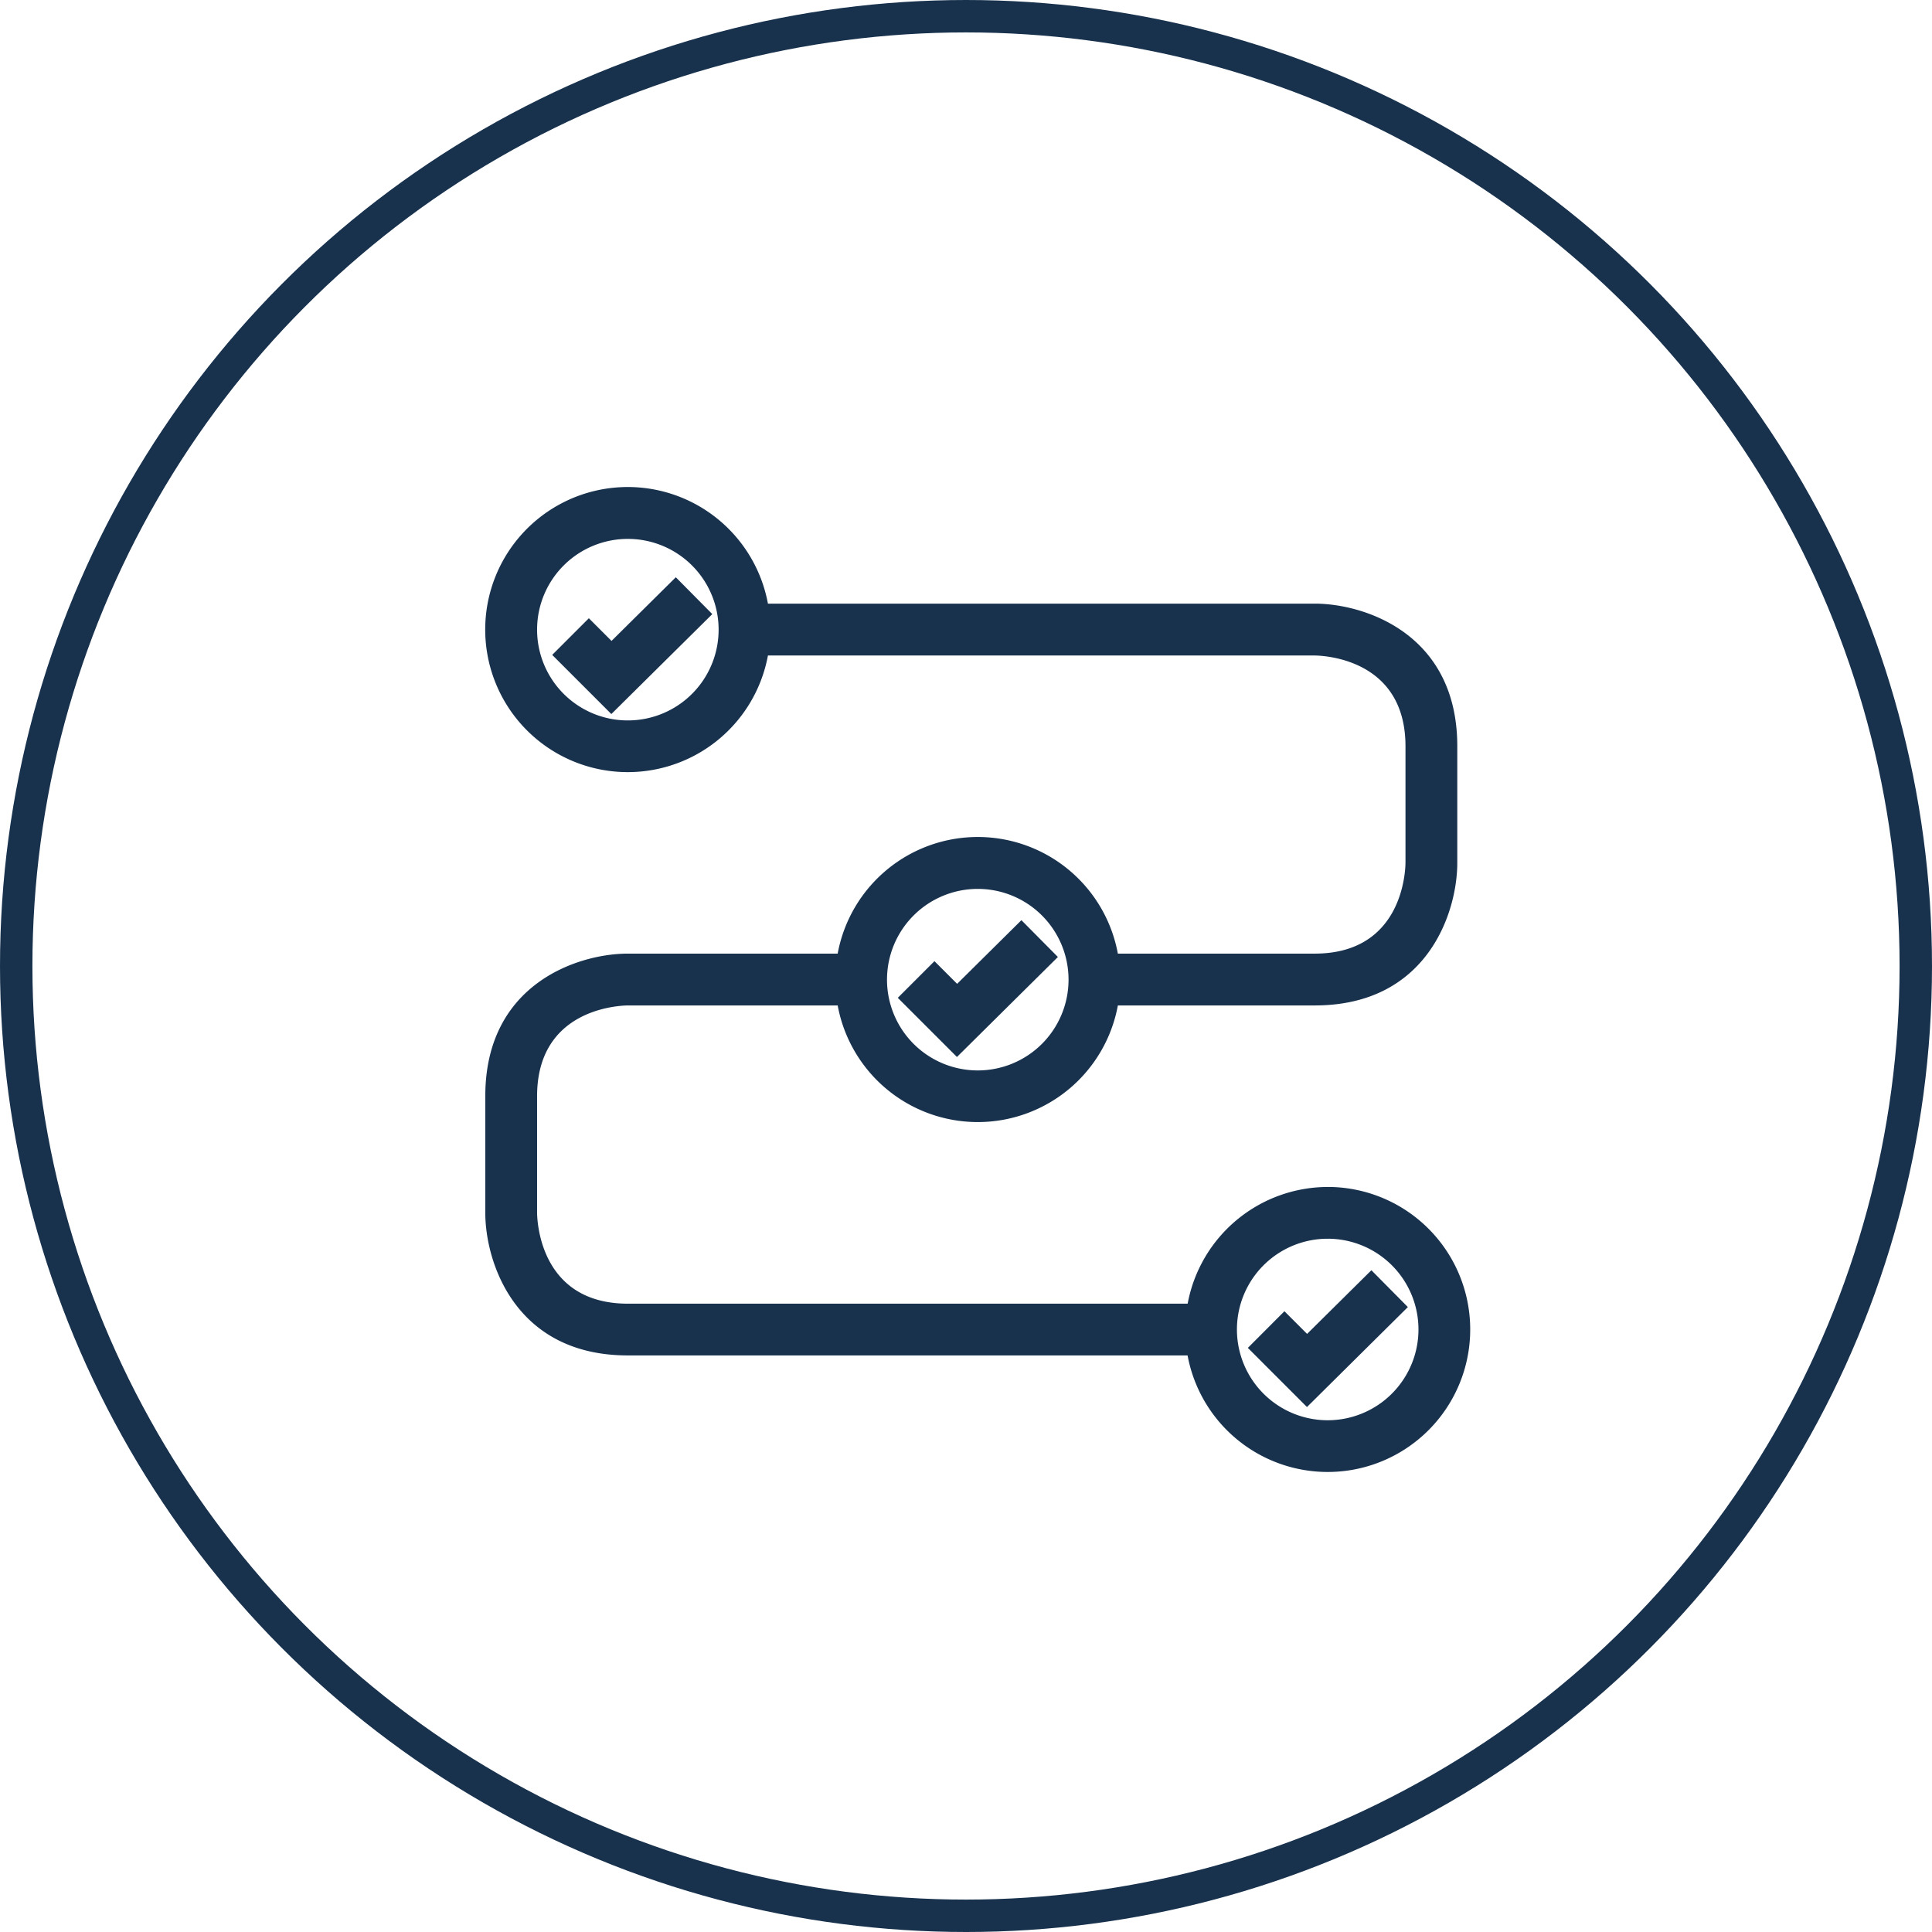
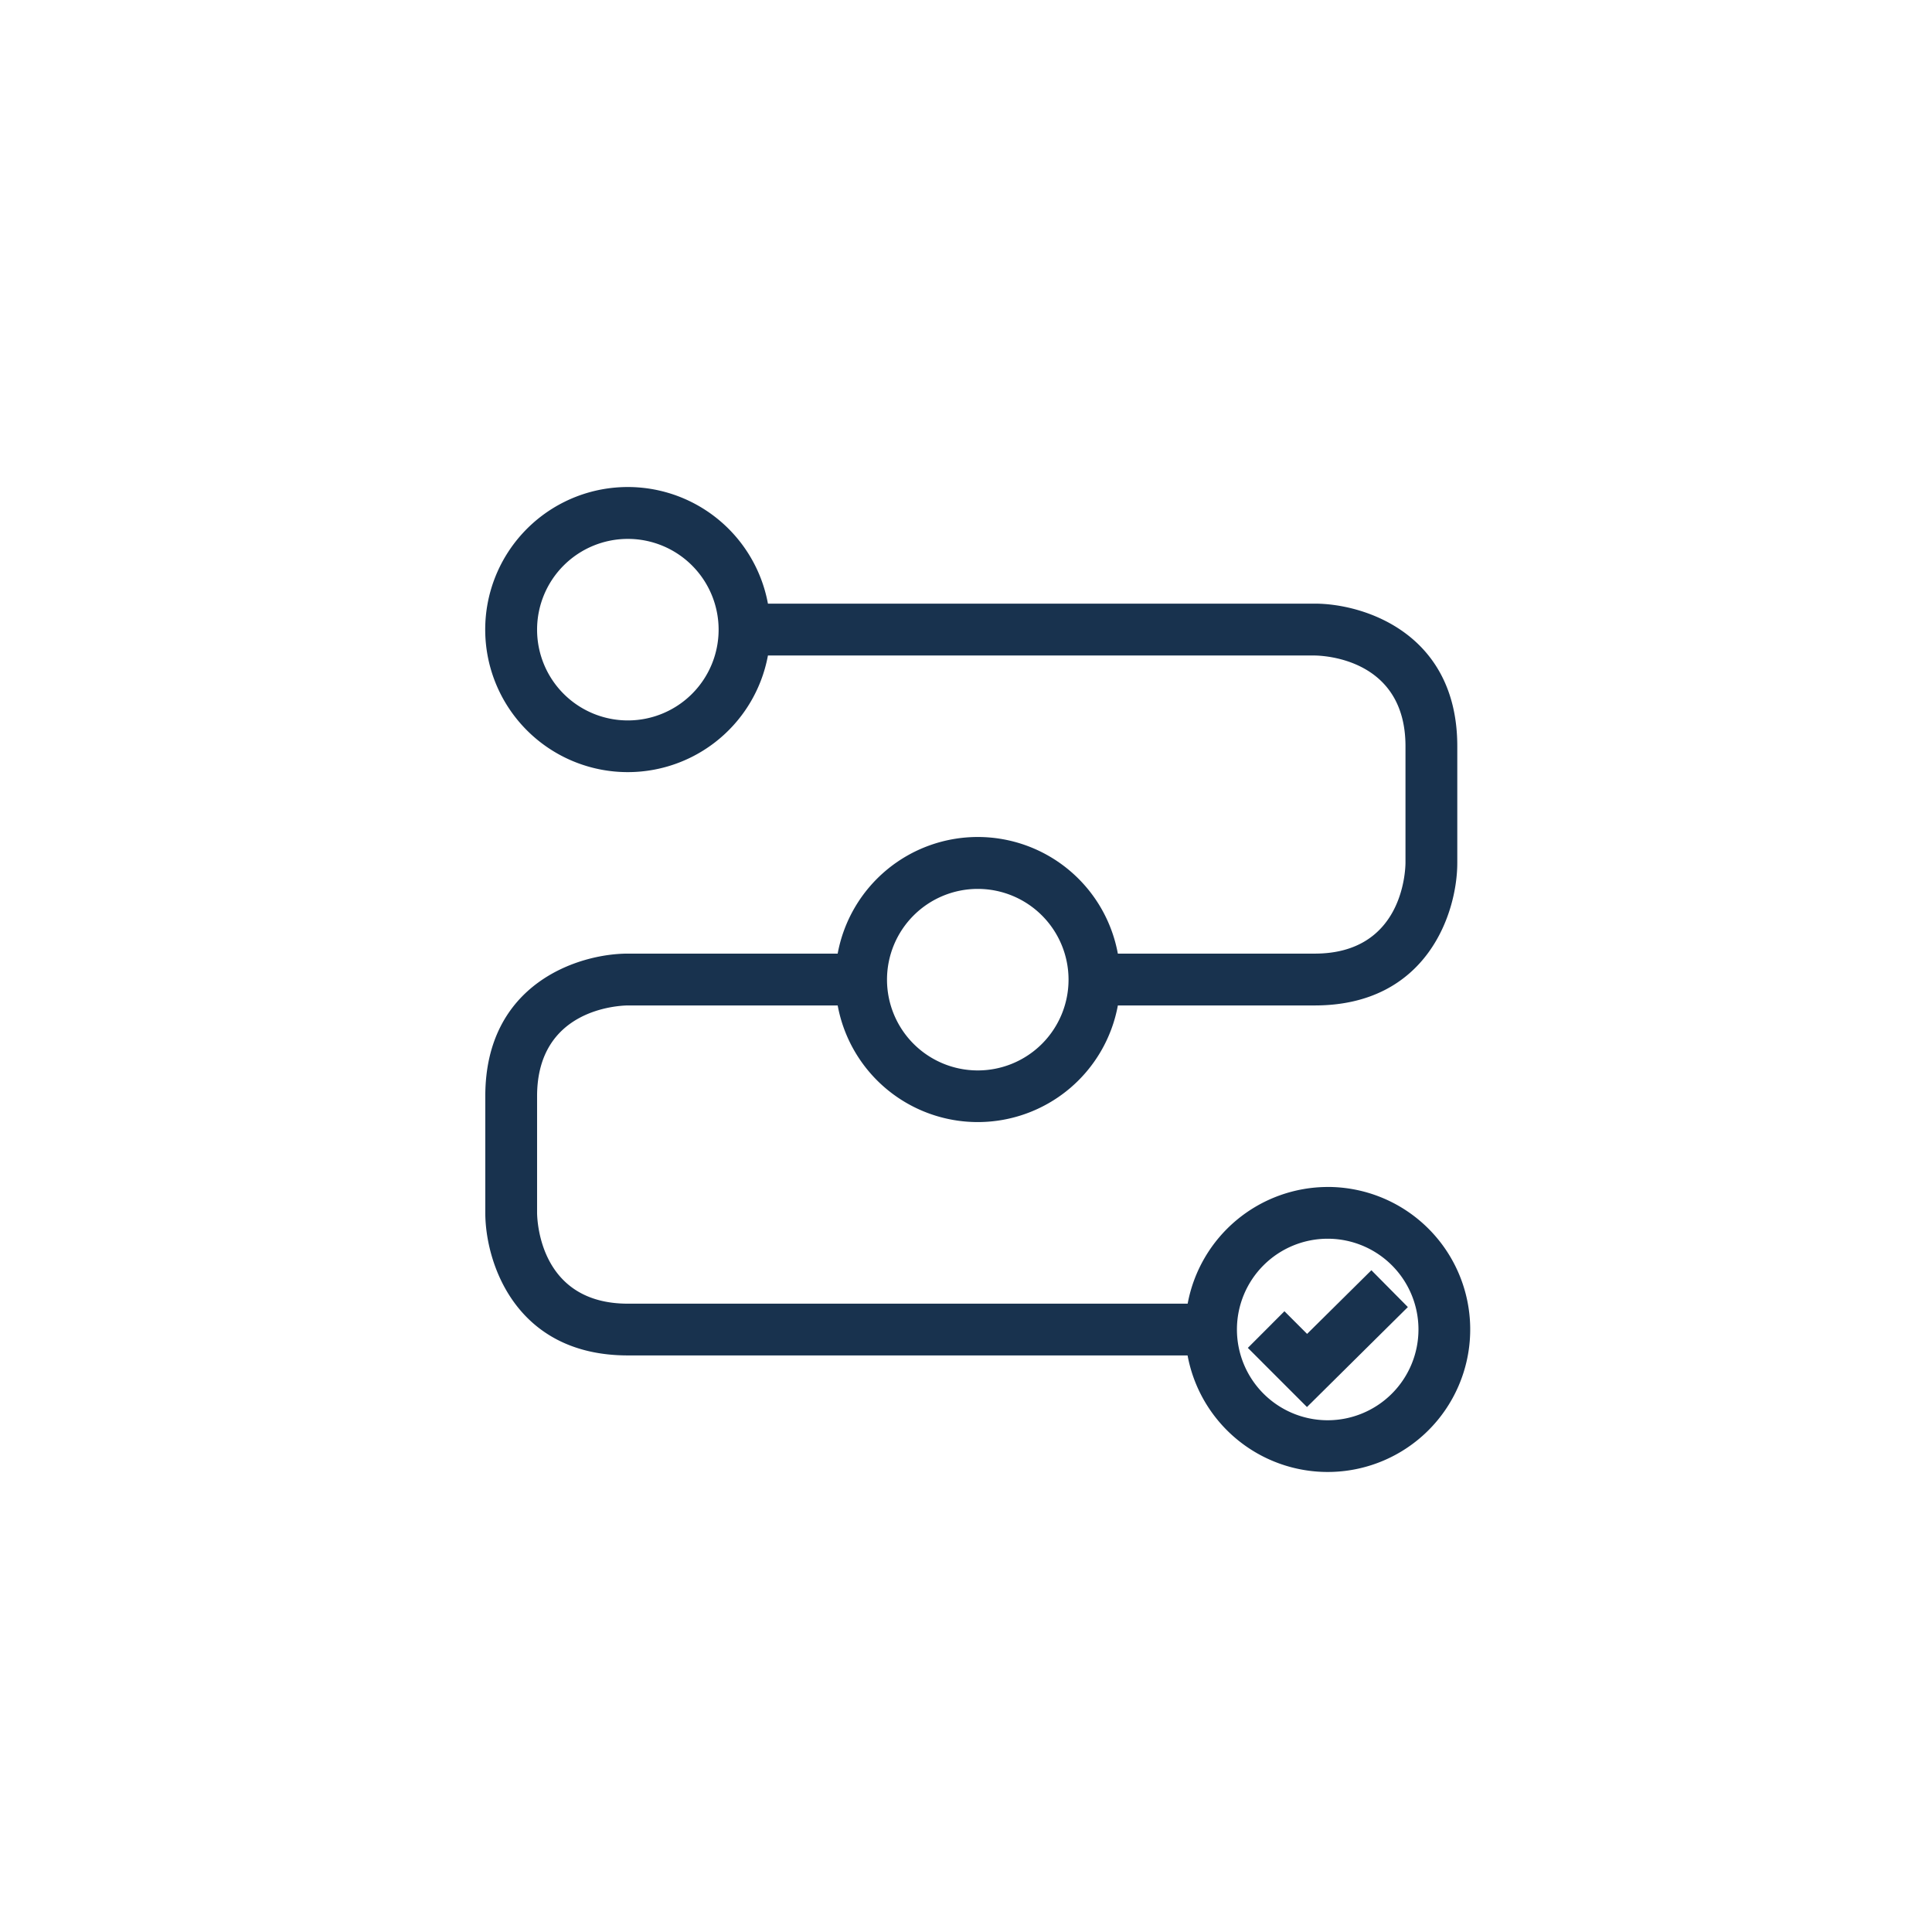
<svg xmlns="http://www.w3.org/2000/svg" width="149" height="149" viewBox="0 0 149 149">
  <g id="Workflow_icon" transform="translate(-886 -3107)">
    <g id="Ellipse_61" data-name="Ellipse 61" transform="translate(886 3107)" fill="none" stroke="#18324e" stroke-width="2.5">
      <circle cx="74.5" cy="74.5" r="74.5" stroke="none" />
-       <circle cx="74.5" cy="74.5" r="73.25" fill="none" />
    </g>
    <g id="workflow_icon-2" data-name="workflow_icon" transform="translate(915.481 3135.923)">
-       <rect id="Rectangle_18" data-name="Rectangle 18" width="89" height="90" transform="translate(0.519 0.077)" fill="none" />
      <path id="Path_22" data-name="Path 22" d="M78.307,67.519a11.007,11.007,0,0,0-10.8,9H24.333c-6.732,0-6.989-6.289-7-7v-9c0-6.732,6.289-6.989,7-7H40.516a10.986,10.986,0,0,0,21.608,0H77.307c8.7,0,10.994-7.191,10.994-10.994v-9c0-8.7-7.191-10.994-10.994-10.994H35.137a10.994,10.994,0,1,0,0,4H77.3c.718.007,7.006.265,7.006,7v8.985c-.007.717-.265,7.006-7,7.006H62.123a10.986,10.986,0,0,0-21.608,0H24.333c-3.8,0-10.994,2.3-10.994,10.994v9c0,3.8,2.3,10.994,10.994,10.994H67.5a10.991,10.991,0,1,0,10.8-12.993ZM24.333,31.538a7,7,0,1,1,7-7A7,7,0,0,1,24.333,31.538ZM51.32,44.531a7,7,0,1,1-7,7A7,7,0,0,1,51.32,44.531ZM78.307,85.51a7,7,0,1,1,7-7A7.005,7.005,0,0,1,78.307,85.51Z" transform="translate(-5.393 -4.9)" fill="#18324e" />
      <g id="Group_2" data-name="Group 2" transform="translate(13.105 15.596)">
-         <path id="Path_23" data-name="Path 23" d="M23.061,31.05,18.5,26.489l2.827-2.827,1.748,1.748,4.958-4.91,2.814,2.842Z" transform="translate(-18.5 -20.5)" fill="#18324e" />
-       </g>
+         </g>
      <g id="Group_3" data-name="Group 3" transform="translate(39.758 42.043)">
-         <path id="Path_24" data-name="Path 24" d="M49.729,57.512,45.167,52.95l2.828-2.827,1.748,1.748,4.958-4.91L57.515,49.8Z" transform="translate(-45.167 -46.961)" fill="#18324e" />
-       </g>
+         </g>
      <g id="Group_4" data-name="Group 4" transform="translate(66.755 69.04)">
        <path id="Path_25" data-name="Path 25" d="M76.738,84.521l-4.56-4.561L75,77.133l1.747,1.748,4.959-4.91,2.813,2.841Z" transform="translate(-72.178 -73.971)" fill="#18324e" />
      </g>
    </g>
  </g>
</svg>